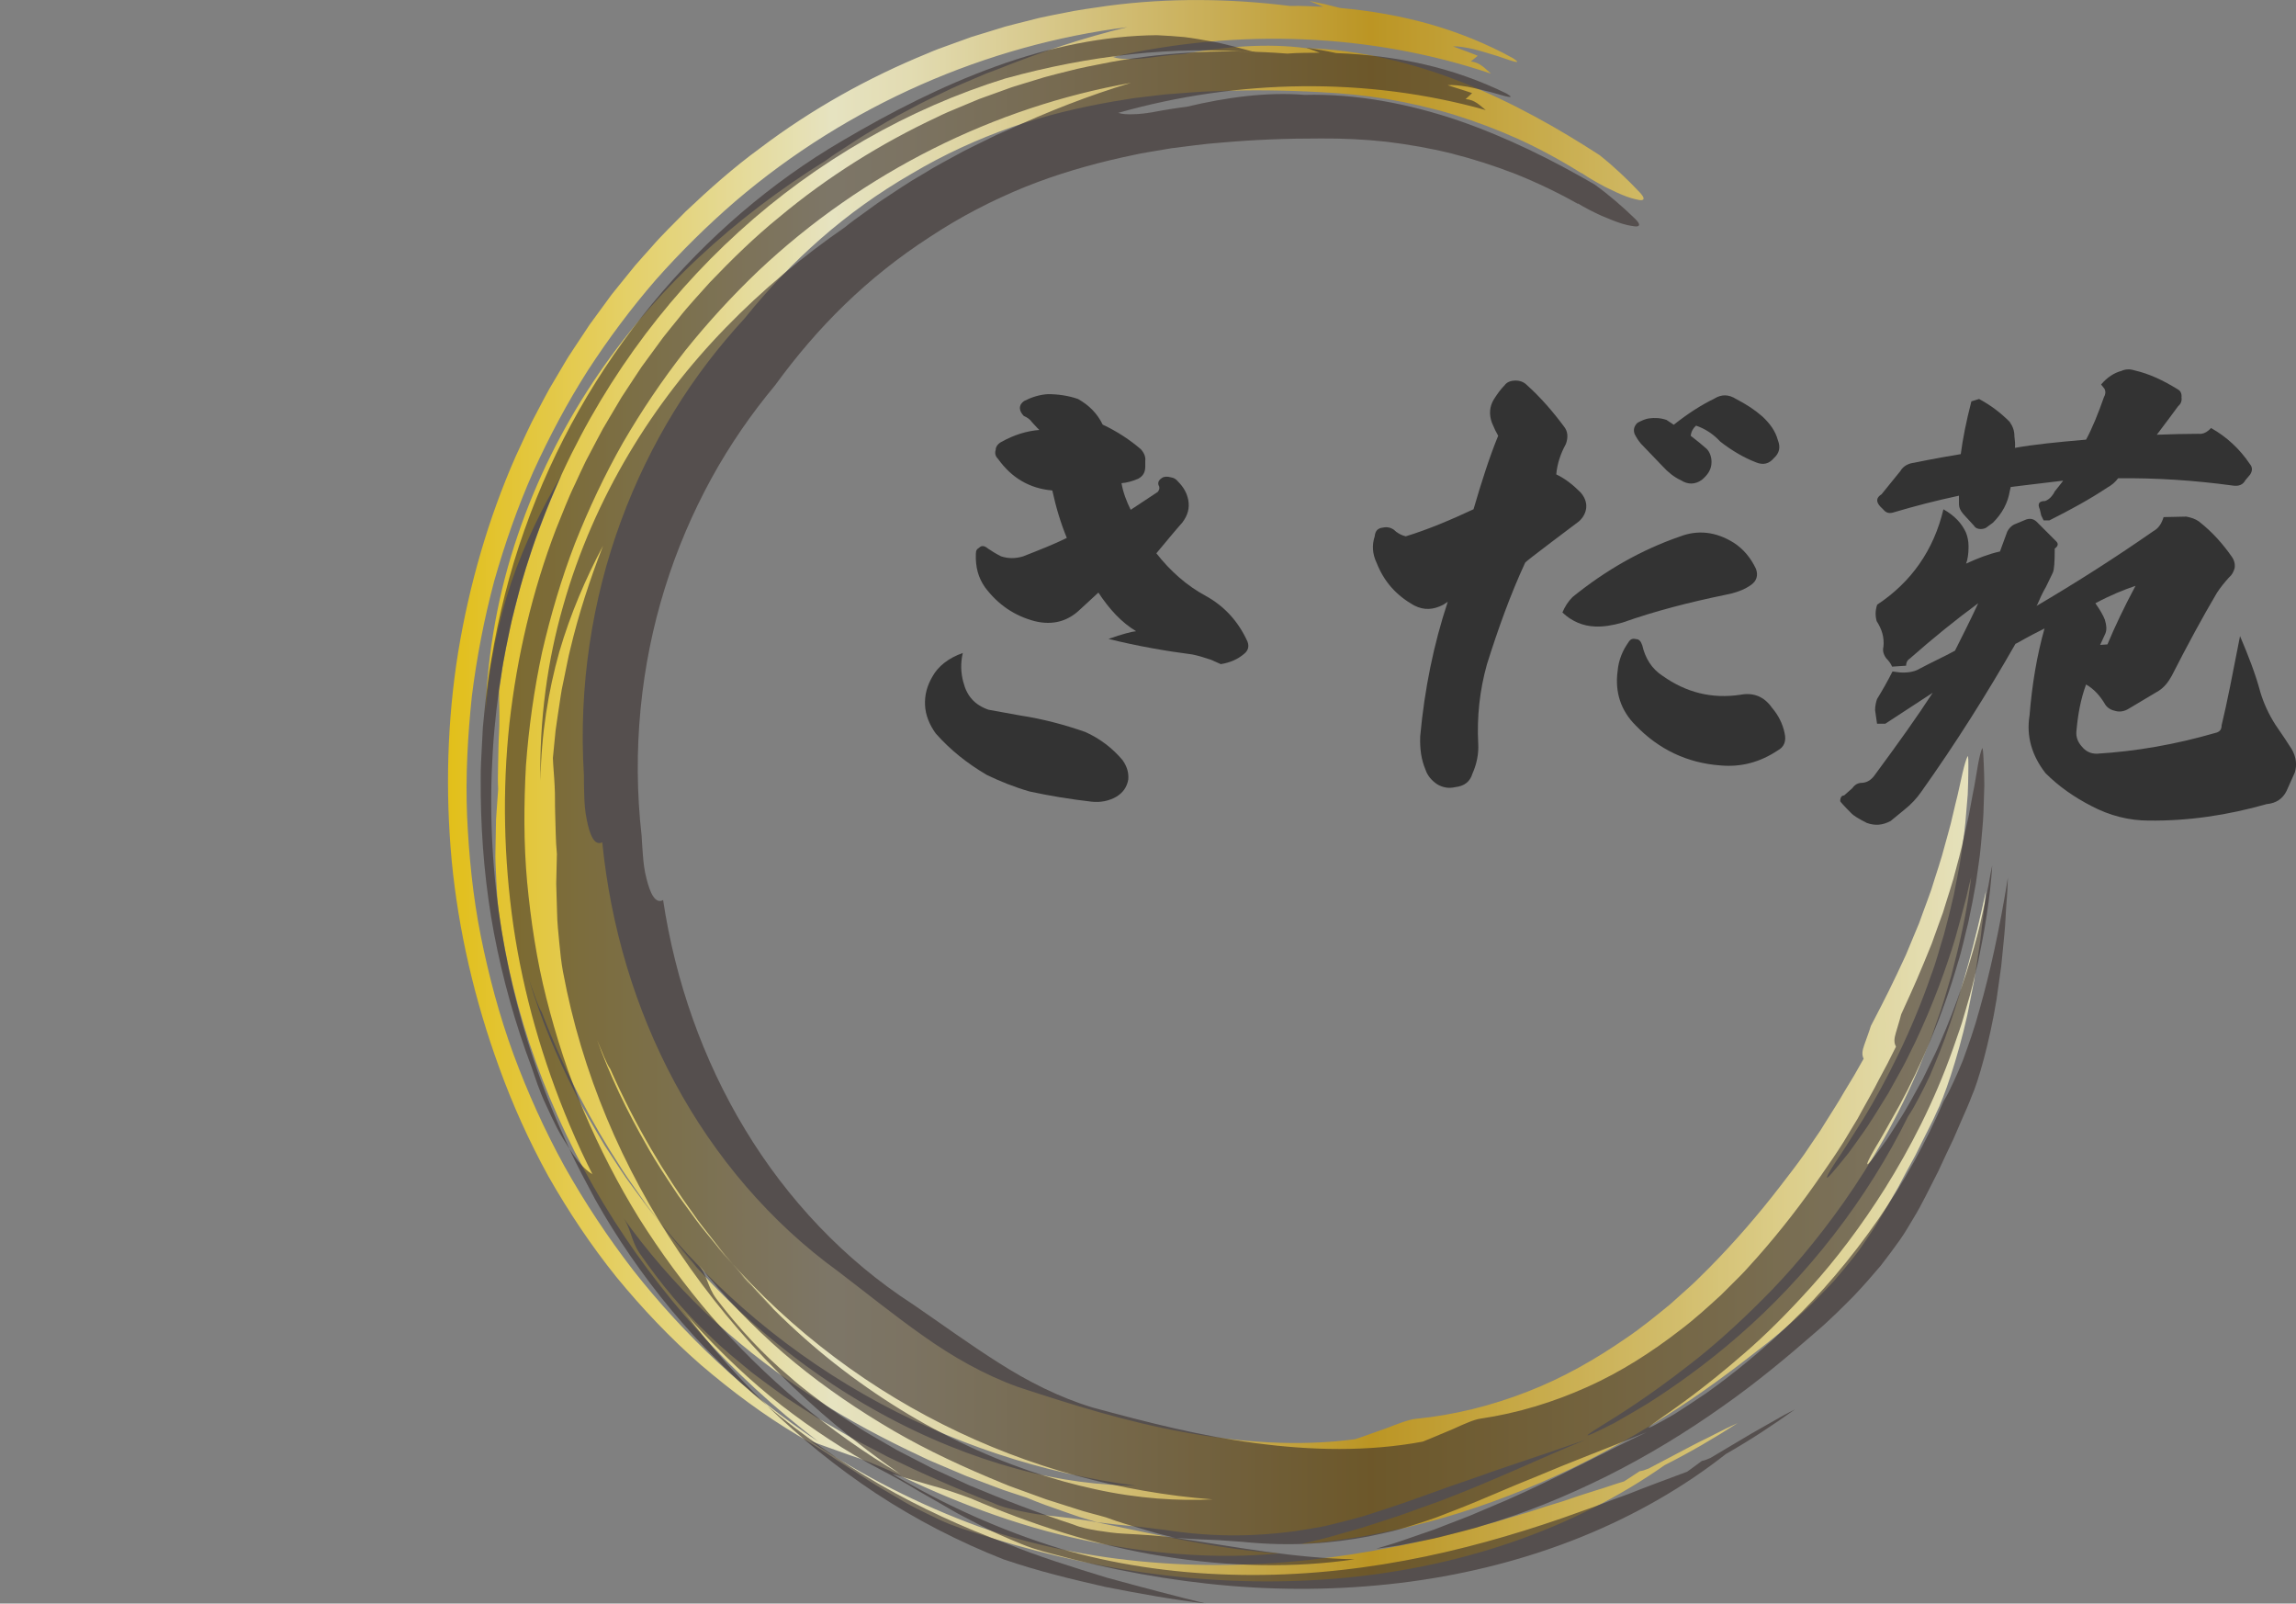
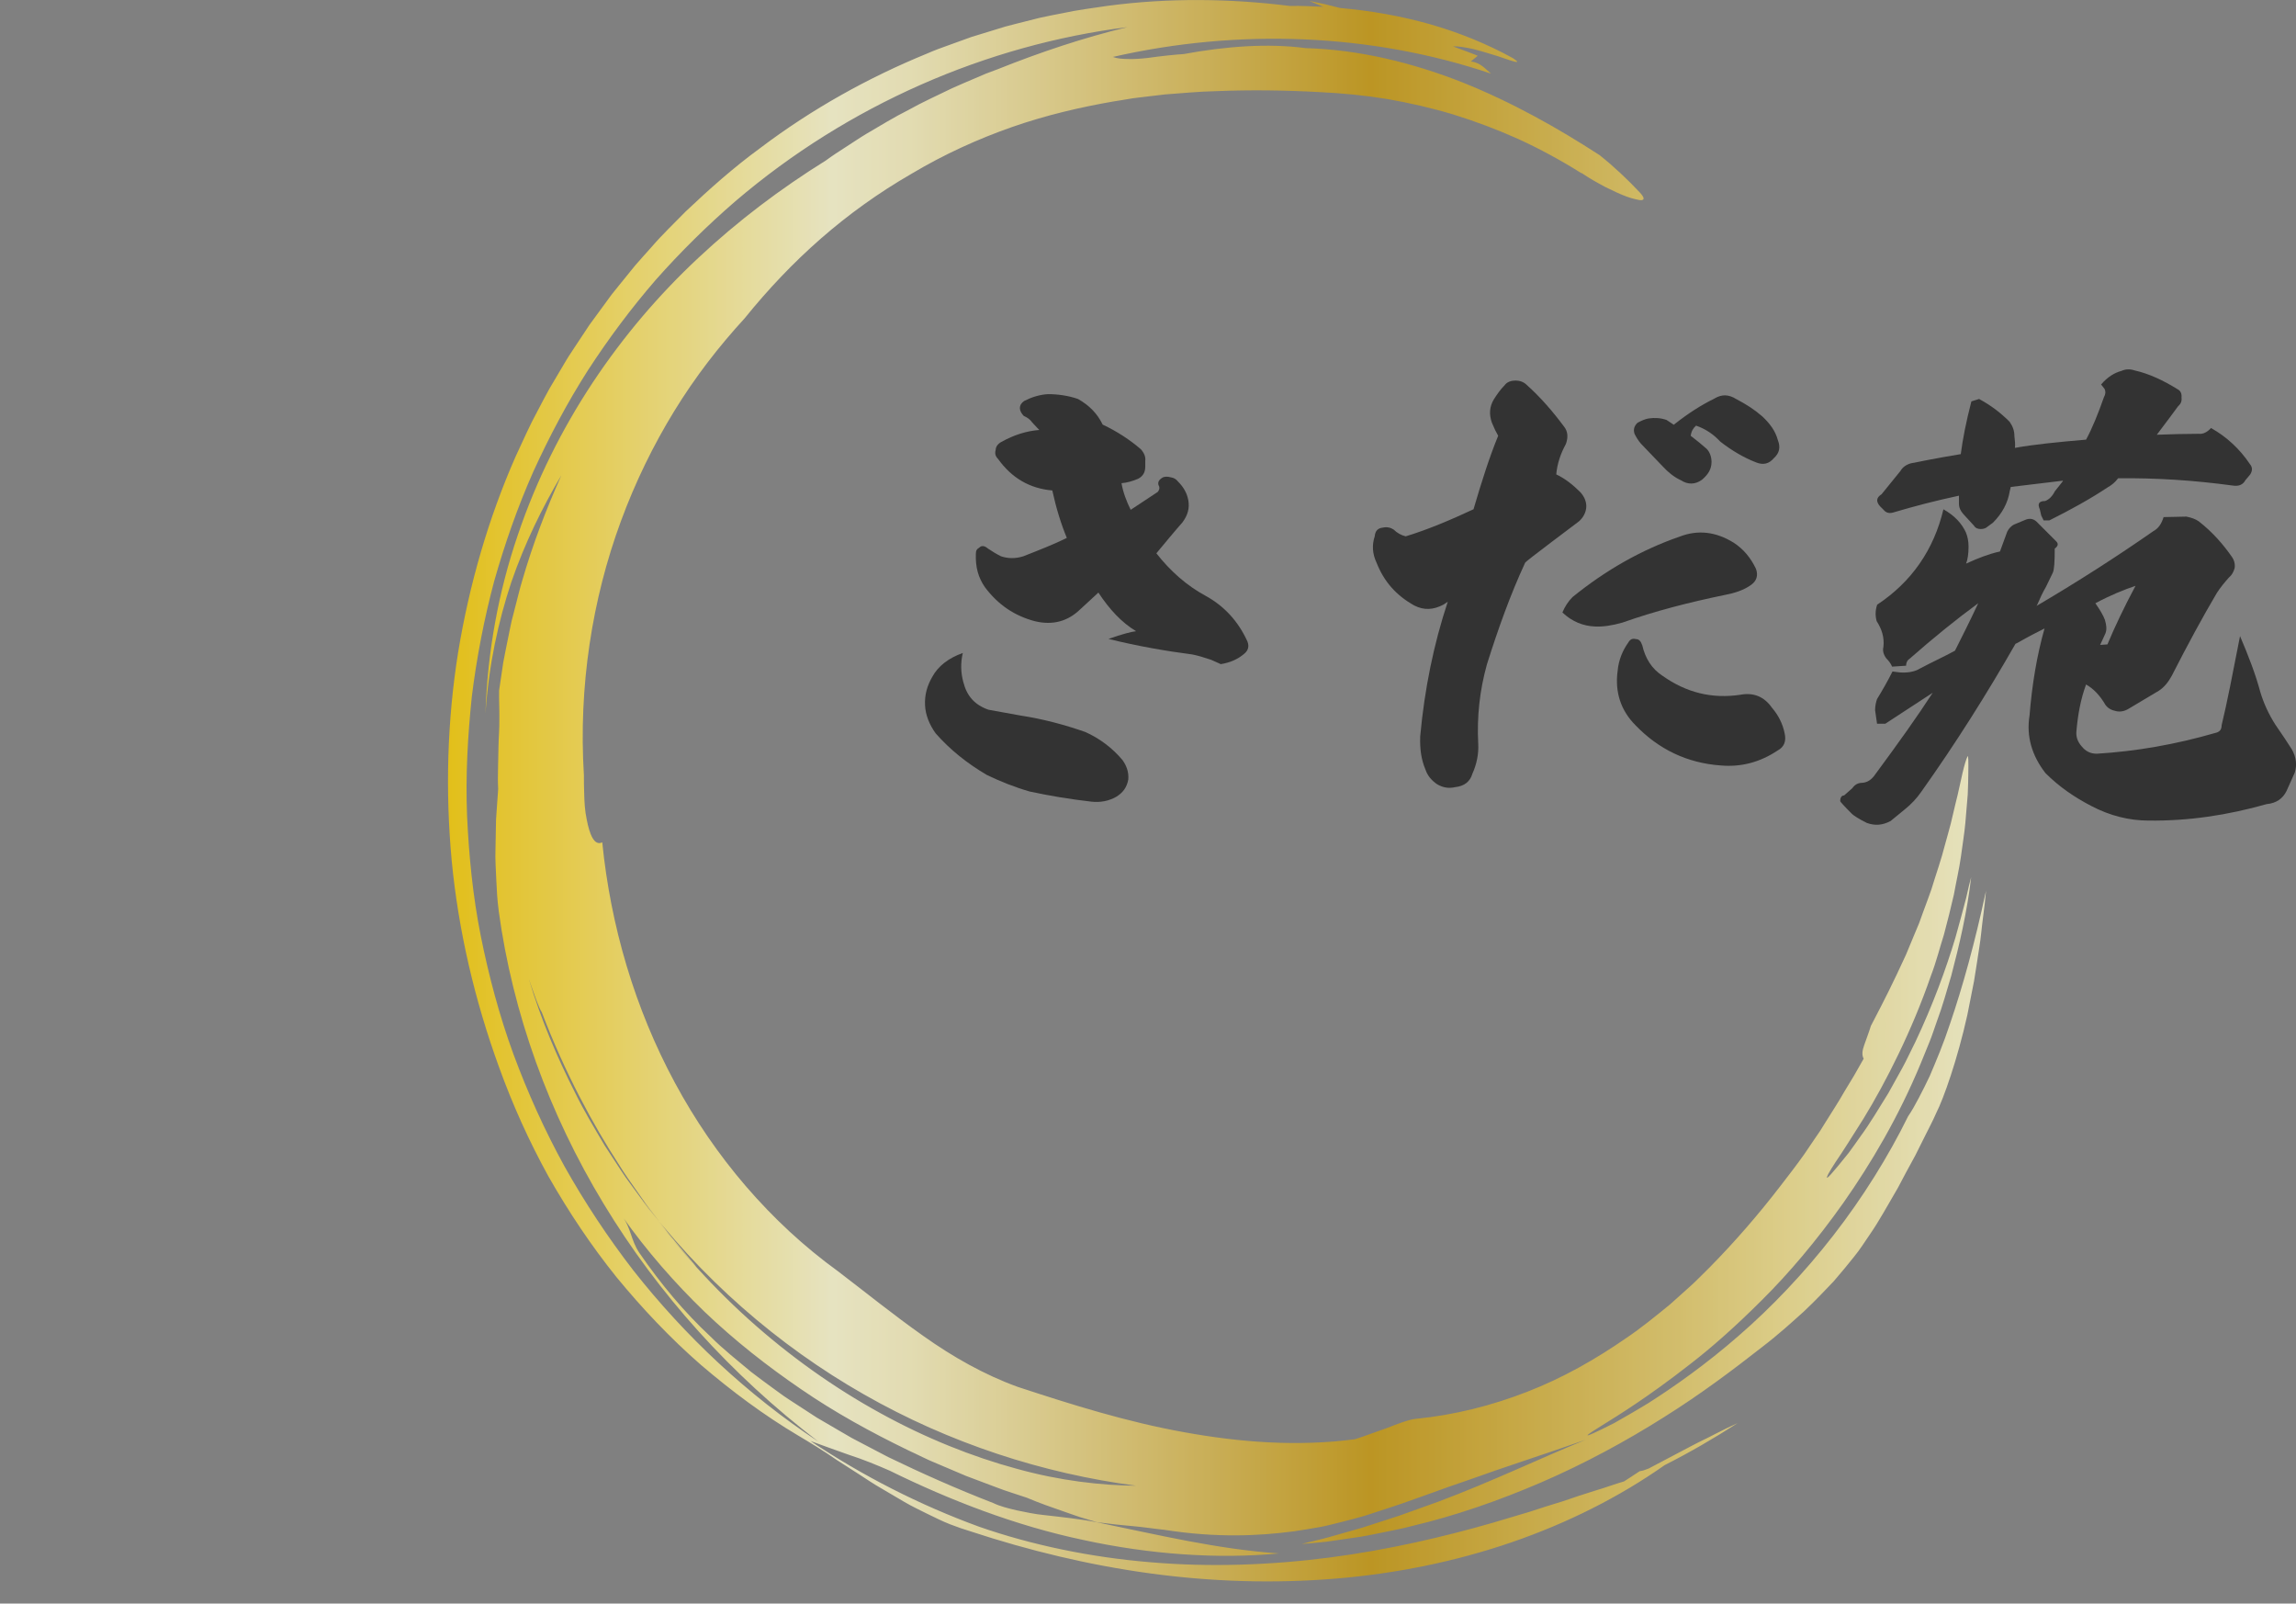
<svg xmlns="http://www.w3.org/2000/svg" id="_レイヤー_1" data-name="レイヤー 1" width="365.53" height="255.22" viewBox="0 0 365.53 255.22">
  <rect x="0" y="0" width="365.53" height="255.22" fill="#808080" stroke="none" />
  <defs>
    <style>
      .cls-1 {
        fill: #333;
      }

      .cls-2 {
        fill: #3a302e;
      }

      .cls-3 {
        fill: url(#_ゴールド);
      }

      .cls-4 {
        opacity: .9;
      }

      .cls-5 {
        opacity: .84;
      }

      .cls-6 {
        opacity: .8;
      }
    </style>
    <linearGradient id="_ゴールド" data-name="ゴールド" x1="71.27" y1="125.84" x2="316.16" y2="125.84" gradientUnits="userSpaceOnUse">
      <stop offset="0" stop-color="#face00" />
      <stop offset=".25" stop-color="#fffbd0" />
      <stop offset=".3" stop-color="#faf2be" />
      <stop offset=".38" stop-color="#eedc91" />
      <stop offset=".5" stop-color="#dab84a" />
      <stop offset=".6" stop-color="#ca9a0c" />
      <stop offset=".8" stop-color="#e6cc67" />
      <stop offset=".87" stop-color="#f2e08b" />
      <stop offset="1" stop-color="#fffbd0" />
    </linearGradient>
  </defs>
  <g class="cls-6">
    <path class="cls-3" d="m251.77,27.57c-3.29-2.07-6.64-3.88-10.04-5.44-3.41-1.53-6.86-2.82-10.33-3.9-3.49-1.05-7.01-1.85-10.55-2.47-3.55-.58-7.14-.93-10.75-1.1-5.61-.31-11.09-.37-16.51-.15-2.72.05-5.41.33-8.12.52l-4.05.48c-1.36.14-2.69.43-4.05.62-5.4.93-10.82,2.2-16.23,4.08-5.39,1.89-10.78,4.32-16.03,7.45-10.52,6.07-19.08,13.75-26.56,23-4.07,4.43-7.89,9.35-11.21,14.77-3.32,5.41-6.2,11.29-8.49,17.52-4.59,12.44-6.76,26.38-5.89,40.41,0,.76,0,1.88.05,3.13.03,1.25.12,2.62.38,3.84.46,2.46,1.21,4.37,2.49,3.73,1.34,13.34,5.19,26.44,11.55,38.24,6.34,11.79,15.22,22.24,25.98,30.03,4.42,3.37,8.84,6.95,13.55,10.27,4.68,3.33,9.75,6.21,15.07,8.13,8.72,2.87,17.4,5.58,26.41,7.2,8.97,1.64,18.23,2.33,27.28,1.13,1.23-.38,3.15-1.11,5-1.75,1.84-.72,3.61-1.39,4.66-1.49,6.19-.61,12.18-2.13,17.8-4.33,5.63-2.18,10.85-5.16,15.69-8.51,2.44-1.64,4.71-3.51,6.97-5.35l3.25-2.91c1.08-.96,2.07-2.03,3.11-3.03,4.05-4.11,7.79-8.44,11.26-12.95,1.37-1.77,2.65-3.43,3.82-5.09.57-.84,1.13-1.67,1.68-2.48.28-.41.56-.81.83-1.21l.77-1.24c1.02-1.65,2.09-3.25,3.06-4.97.51-.84,1.03-1.69,1.55-2.56.5-.88,1.01-1.78,1.53-2.69-.33-.62-.21-1.34.1-2.2.29-.86.7-1.88,1.05-3.02.72-1.41,2.33-4.4,4.15-8.25.45-.97.93-1.99,1.42-3.04.45-1.07.91-2.19,1.38-3.32.24-.57.48-1.14.72-1.72.21-.59.43-1.18.64-1.77.43-1.19.9-2.38,1.31-3.59.74-2.43,1.6-4.83,2.18-7.15.31-1.16.65-2.28.92-3.36.26-1.09.5-2.12.73-3.09.51-1.94.82-3.65,1.14-4.96.31-1.32.59-2.25.81-2.66.11-.21.14.77.11,2.64-.02.93-.02,2.09-.09,3.43-.11,1.34-.24,2.86-.38,4.54-.15,1.67-.46,3.47-.71,5.4-.27,1.92-.74,3.92-1.12,6.02-.48,2.07-1,4.22-1.59,6.39-.68,2.14-1.23,4.36-2.06,6.5-2.98,8.66-7.15,16.9-10.73,22.74-1.83,2.89-3.33,5.3-4.43,6.89-1.06,1.62-1.57,2.55-1.34,2.53.21-.11.83-.81,1.77-1.95.46-.57,1.01-1.26,1.64-2.02.59-.79,1.22-1.7,1.91-2.67,1.42-1.92,2.83-4.3,4.39-6.81.72-1.29,1.46-2.62,2.21-3.98.75-1.36,1.39-2.8,2.11-4.21,2.72-5.72,4.93-11.74,6.38-16.62.69-2.45,1.26-4.59,1.69-6.24.37-1.67.66-2.85.81-3.36-.65,5.55-1.87,10.77-3.18,15.73-.73,2.45-1.4,4.88-2.26,7.17-.42,1.15-.77,2.32-1.23,3.42-.45,1.11-.9,2.21-1.34,3.29-3.59,8.66-7.95,15.98-12.31,22.2-4.39,6.2-8.8,11.35-12.99,15.51-4.18,4.18-8.01,7.56-11.43,10.2-6.81,5.32-11.57,8.23-14.09,9.79-2.53,1.56-2.82,1.88-1.37,1.23.72-.32,1.88-.88,3.39-1.65,1.47-.84,3.31-1.88,5.39-3.15,4.12-2.62,9.21-6.2,14.4-10.73,5.21-4.51,10.45-10.01,15.11-16.02,4.67-6.01,8.73-12.54,11.86-18.9.63-.91,1.18-1.93,1.75-3.01.56-1.08,1.15-2.22,1.71-3.43,1.05-2.47,2.19-5.16,3.18-8.18,2.06-6,4.01-13.07,5.77-21.28-.06.63-.13,1.29-.2,2-.07.7-.19,1.43-.27,2.2-.21,1.52-.33,3.2-.61,4.9-.28,1.7-.52,3.5-.83,5.29-.35,1.79-.71,3.6-1.06,5.36-1.56,7.04-3.79,13.35-4.94,15.58-.58,1.34-1.22,2.52-1.78,3.65-.57,1.13-1.09,2.18-1.58,3.16-1.06,1.92-1.95,3.59-2.74,5.1-1.72,2.92-2.96,5.26-4.51,7.49-.77,1.12-1.51,2.31-2.47,3.49-.95,1.19-2.01,2.49-3.27,3.94-1.33,1.39-2.82,2.98-4.67,4.73-1.89,1.7-4.04,3.68-6.74,5.74-4.38,3.43-9.63,7.41-15.61,11.15-5.96,3.77-12.61,7.38-19.48,10.35-6.87,2.97-13.94,5.39-20.56,6.95-1.64.46-3.28.72-4.85,1.07-1.58.33-3.11.64-4.6.83-1.49.21-2.92.42-4.28.62-1.37.16-2.67.25-3.9.35,1.27-.33,2.74-.63,4.37-1.09,1.61-.46,3.38-.96,5.28-1.5,1.86-.6,3.83-1.24,5.89-1.91,2.01-.72,4.09-1.47,6.21-2.23,8.41-3.14,16.79-7.16,23.43-9.84-7.38,2.59-13.15,4.41-18.13,6.22-5.01,1.68-9.25,3.36-13.67,4.78-1.11.36-2.22.72-3.35,1.09-1.14.34-2.3.63-3.5.94-1.2.29-2.43.64-3.72.87-1.29.23-2.63.45-4.03.66-5.6.73-12.28,1.07-20.65-.24-1.57-.16-3.24-.43-5.05-.59-.9-.1-1.83-.15-2.77-.27-.95-.11-1.92-.23-2.9-.35-.91-.27-1.8-.54-2.7-.81-.89-.29-1.78-.62-2.69-.93-1.82-.64-3.72-1.28-5.78-2.16-1.64-.57-3.31-1.04-4.9-1.67-1.6-.6-3.2-1.2-4.78-1.8-1.56-.66-3.1-1.32-4.64-1.97-1.56-.62-3.03-1.41-4.53-2.09-5.96-2.89-11.71-6.04-17.09-9.74-5.39-3.68-10.54-7.72-15.33-12.29-4.76-4.59-9.2-9.66-13.18-15.28,1.45,1.86,1.39,3.83,2.76,5.86,3.41,4.96,7.16,9.45,11.35,13.35,2.03,2.03,4.27,3.78,6.44,5.6,1.12.87,2.27,1.7,3.41,2.54l1.72,1.25c.58.41,1.18.78,1.77,1.17,1.19.77,2.38,1.54,3.57,2.32,1.23.72,2.46,1.44,3.7,2.16l1.86,1.08c.64.33,1.28.67,1.92,1.01,1.28.67,2.57,1.35,3.88,2.03,5.29,2.56,10.8,5.02,16.73,7.32,1.1.53,2.41.85,3.78,1.17,1.38.28,2.82.6,4.3.74,2.96.34,5.92.65,8.42,1.15,10.11,2.08,19.15,4.27,28.98,4.96-9.73.92-20.53.17-31.22-2.16-10.72-2.26-21.2-6.32-30.74-11.01-2.03-.89-4.3-1.82-6.57-2.55-2.24-.78-4.37-1.57-6.06-2.18,8.32,5.56,17.34,10.17,26.84,13.64,8.34,2.91,17.71,4.87,27.28,5.66,9.58.82,19.33.45,28.61-.76,9.28-1.21,18.06-3.27,25.93-5.53,1.96-.59,3.88-1.16,5.74-1.71,1.85-.61,3.65-1.18,5.4-1.71,1.73-.59,3.41-1.16,5.04-1.66,1.64-.47,3.17-1.06,4.68-1.49.63-.41,1.25-.79,2.5-1.63.39-.04.88-.2,1.42-.42,2.14-1.12,4.48-2.36,6.87-3.62,1.19-.64,2.45-1.2,3.65-1.84,1.21-.63,2.43-1.22,3.65-1.77-3.76,2.42-7.63,4.67-11.62,6.69-7.19,5.06-15.46,9.22-24.37,12.28-8.91,3.06-18.44,5-28.16,5.79-9.72.79-19.59.49-29.34-.84-9.75-1.32-19.35-3.64-28.61-6.69-1.04-.31-2.14-.69-3.3-1.14-1.15-.45-2.32-1.03-3.53-1.62-1.2-.61-2.47-1.19-3.69-1.91-1.22-.71-2.46-1.44-3.69-2.17-1.25-.71-2.43-1.52-3.61-2.28-1.18-.76-2.35-1.51-3.47-2.23-2.2-1.53-4.33-2.81-6.18-3.91-5.43-3.22-10.58-7.06-15.47-11.24-4.85-4.23-9.32-8.95-13.43-13.95-4.06-5.05-7.66-10.45-10.84-16.04-3.11-5.63-5.73-11.47-7.87-17.39-3.89-10.68-6.47-21.75-7.54-32.88-1.03-11.14-.71-22.28,1.02-33.11,1.78-10.83,4.82-21.37,9.17-31.23,1.15-2.44,2.21-4.91,3.5-7.26.63-1.18,1.23-2.38,1.89-3.54l2.04-3.45c.34-.57.67-1.15,1.03-1.71l1.1-1.67,2.2-3.32,2.35-3.21,1.17-1.6,1.24-1.54,2.49-3.07c.86-1,1.75-1.97,2.62-2.95,1.71-1.99,3.62-3.79,5.44-5.66,3.79-3.59,7.68-7.04,11.86-10.09,8.24-6.23,17.24-11.23,26.57-15.04,1.15-.51,2.33-.94,3.52-1.36l3.54-1.28,3.59-1.1,1.79-.55c.6-.17,1.21-.31,1.81-.47l3.61-.91c1.21-.28,2.43-.5,3.64-.74,2.41-.53,4.87-.83,7.29-1.19,9.74-1.29,19.51-1.16,28.98.03,1.77-.06,3.55.07,5.3.13-.76-.32-1.5-.63-2.23-.94l2.48.52c.82.19,1.63.41,2.44.61,4.87.43,9.66,1.27,14.29,2.58,4.62,1.32,9.07,3.12,13.22,5.41,1.64,1.09.04.53-2.35-.3-1.21-.37-2.62-.81-3.92-1.14-1.31-.29-2.51-.49-3.28-.44.99.37,1.98.74,2.72,1.01.37.13.68.26.89.35.21.09.33.14.33.14,0,0-.55.44-1.09.89,1.6.23,2.28,1.2,3.21,1.95-19.17-6.46-40.32-7.2-60.21-2.66.66.26,1.51.32,2.47.33.96.03,2.02-.05,3.09-.17,2.12-.3,4.31-.53,5.73-.62,6.57-1.21,13.33-1.75,19.42-.94,8.52.23,17.05,2.34,24.94,5.45,7.9,3.16,15.18,7.26,21.84,11.58,2.32,1.85,4.47,3.88,6.42,5.96.71.77.73,1.14.29,1.2-.22.03-.55-.02-.98-.14-.39-.08-.83-.21-1.34-.39-1.01-.36-2.21-.93-3.49-1.56-1.25-.67-2.57-1.4-3.74-2.21Zm-172.38,117.32c-.22-1.62-.31-3.24-.38-4.85-.06-1.62-.19-3.21-.13-4.82.03-1.6.06-3.2.09-4.81.11-1.6.23-3.21.34-4.84-.06-1.13-.05-2.26-.02-3.39.02-1.13.05-2.25.07-3.39.02-1.4.16-2.84.14-4.33.02-1.48-.07-3.01-.04-4.57l.66-4.47c.27-1.48.59-2.95.88-4.42.15-.73.29-1.47.46-2.2l.56-2.18c.39-1.45.71-2.9,1.15-4.32,1.66-5.73,3.79-11.27,6.19-16.64-3.04,5.15-5.79,10.72-7.95,16.97-2.08,6.26-3.6,13.19-4.12,20.9.32-9.96,2.12-19.5,5.13-28.33,2.98-8.83,7.08-16.97,11.96-24.34,4.89-7.37,10.55-13.99,16.82-19.84,6.26-5.86,13.06-10.99,20.28-15.48,1.03-.76,2.11-1.46,3.19-2.15,1.08-.69,2.14-1.42,3.24-2.08,2.22-1.3,4.41-2.65,6.72-3.81,2.25-1.26,4.62-2.32,6.95-3.46,1.18-.55,2.39-1.03,3.58-1.55l1.8-.77,1.84-.69c6.85-2.74,13.71-5.03,20.67-6.71-22.4,2.83-44.41,12.35-62.4,27.71-4.47,3.86-8.71,8.04-12.68,12.52-3.91,4.52-7.52,9.35-10.82,14.43-3.26,5.11-6.12,10.5-8.67,16.09-2.49,5.61-4.53,11.45-6.23,17.44-1.6,6-2.79,12.16-3.56,18.4-.65,6.25-1.01,12.59-.75,18.96.29,6.36.92,12.77,2.18,19.1,1.27,6.32,2.94,12.62,5.18,18.75,2.26,6.12,4.96,12.12,8.14,17.9,3.23,5.75,6.89,11.29,10.96,16.56,8.23,10.46,18.15,19.78,29.46,27.26-13.96-10.67-25.5-23.51-34.18-37.85-8.68-14.33-14.48-30.22-16.72-46.69Zm4.84,11.04c1.87,6.24,4.41,12.24,7.33,17.99,1.42,2.9,3.09,5.65,4.72,8.41.88,1.34,1.76,2.68,2.63,4.02.87,1.34,1.86,2.59,2.79,3.89,5.01,7.07,10.9,13.79,17.44,19.69,6.54,5.89,13.7,10.97,21,14.97,7.29,4.02,14.71,6.96,21.68,8.85,6.96,1.94,13.52,2.66,19.06,2.71-14.81-1.94-29.7-6.74-43.35-14.54-13.65-7.78-26.06-18.54-35.83-31.68,1.09,1.62,2.17,2.97,3.12,4.19.95,1.21,1.74,2.29,2.51,3.14,1.5,1.73,2.49,2.87,3.02,3.49,1.1,1.19.29.3-1.94-2.38-.56-.67-1.23-1.43-1.94-2.32-.7-.91-1.48-1.92-2.34-3.03-.88-1.09-1.76-2.35-2.7-3.7-.95-1.35-1.98-2.78-2.96-4.38-4.07-6.28-8.5-14.42-12.22-24.15-.53-.82-1.17-2.78-2.01-5.16Z" />
  </g>
  <g class="cls-5">
    <g class="cls-4">
      <g class="cls-6">
        <g>
-           <path class="cls-2" d="m251.22,32.45c-3.28-1.84-6.61-3.43-9.97-4.77-3.37-1.31-6.77-2.39-10.19-3.26-3.42-.84-6.87-1.44-10.33-1.86-3.47-.38-6.95-.54-10.45-.52-5.44-.01-10.74.2-15.98.67-2.63.18-5.22.58-7.84.89l-3.9.66c-1.31.2-2.58.54-3.89.79-5.18,1.16-10.37,2.65-15.52,4.72-5.13,2.09-10.23,4.7-15.17,7.98-9.89,6.39-17.8,14.25-24.59,23.58-3.73,4.48-7.19,9.44-10.15,14.85-2.96,5.41-5.47,11.24-7.38,17.39-3.84,12.28-5.26,25.91-3.71,39.46.04.73.1,1.82.2,3.03.09,1.21.24,2.53.56,3.71.57,2.36,1.41,4.17,2.66,3.48,1.94,12.87,6.31,25.38,13.05,36.51,6.72,11.12,15.86,20.82,26.69,27.81,4.46,3.05,8.92,6.31,13.64,9.3,4.7,3.01,9.76,5.56,15.02,7.15,8.61,2.33,17.16,4.54,25.97,5.67,8.78,1.16,17.8,1.38,26.53-.24,1.18-.44,3-1.25,4.76-1.97,1.75-.8,3.43-1.55,4.44-1.69,5.98-.88,11.71-2.65,17.06-5.06,5.36-2.4,10.26-5.56,14.78-9.06,2.28-1.72,4.39-3.65,6.47-5.55l3-2.99c1-.99,1.9-2.08,2.85-3.1,3.71-4.2,7.1-8.59,10.23-13.15,1.24-1.78,2.39-3.46,3.44-5.13.51-.84,1.01-1.67,1.5-2.49.25-.41.5-.81.74-1.22l.68-1.25c.9-1.66,1.86-3.26,2.71-4.97.45-.84.91-1.69,1.37-2.56.44-.88.89-1.77,1.35-2.69-.36-.59-.29-1.3-.04-2.14.23-.85.58-1.86.86-2.99.63-1.4,2.04-4.37,3.62-8.2.39-.96.81-1.97,1.23-3.01.38-1.06.78-2.16,1.18-3.28.2-.56.41-1.13.62-1.7.18-.58.36-1.16.54-1.75.36-1.17.76-2.35,1.1-3.54.61-2.39,1.33-4.76,1.77-7.04.24-1.14.53-2.24.74-3.3.2-1.07.38-2.08.56-3.04.41-1.91.63-3.58.87-4.87.24-1.29.47-2.21.67-2.62.1-.2.18.74.25,2.55.03.91.09,2.03.09,3.34-.04,1.3-.09,2.79-.14,4.42-.06,1.63-.27,3.39-.42,5.27-.16,1.88-.51,3.84-.78,5.9-.36,2.03-.76,4.14-1.22,6.27-.55,2.11-.97,4.29-1.66,6.41-2.45,8.55-6.08,16.76-9.25,22.6-1.63,2.9-2.95,5.31-3.94,6.92-.95,1.63-1.39,2.56-1.16,2.53.2-.12.77-.82,1.62-1.97.42-.58.92-1.27,1.49-2.05.53-.8,1.1-1.71,1.72-2.69,1.29-1.94,2.53-4.31,3.92-6.82.63-1.29,1.28-2.62,1.94-3.97.66-1.36,1.21-2.79,1.83-4.2,2.35-5.68,4.19-11.64,5.36-16.45.54-2.41.99-4.52,1.33-6.14.28-1.64.49-2.8.62-3.3-.34,5.42-1.25,10.55-2.26,15.43-.58,2.42-1.11,4.81-1.82,7.08-.35,1.14-.63,2.29-1.02,3.39-.38,1.1-.76,2.19-1.13,3.26-3.03,8.59-6.89,15.93-10.8,22.2-3.94,6.26-7.96,11.48-11.81,15.75-3.85,4.28-7.39,7.77-10.57,10.51-6.34,5.53-10.82,8.61-13.18,10.26-2.38,1.65-2.64,1.98-1.26,1.28.69-.35,1.78-.96,3.21-1.78,1.39-.9,3.12-2,5.08-3.34,3.87-2.76,8.64-6.51,13.45-11.18,4.83-4.65,9.64-10.28,13.86-16.36,4.23-6.08,7.83-12.64,10.53-18.99.57-.91,1.05-1.93,1.55-3.01.49-1.08,1.01-2.21,1.49-3.43.89-2.46,1.86-5.13,2.66-8.12,1.69-5.94,3.21-12.9,4.51-20.97-.03.61-.05,1.26-.08,1.95-.03.69-.1,1.4-.15,2.15-.12,1.49-.15,3.13-.32,4.8-.18,1.67-.31,3.43-.51,5.19-.25,1.76-.49,3.54-.74,5.27-1.13,6.93-2.95,13.19-3.96,15.42-.49,1.33-1.05,2.52-1.54,3.65-.49,1.13-.95,2.18-1.37,3.16-.93,1.92-1.7,3.6-2.4,5.11-1.52,2.93-2.59,5.27-3.98,7.53-.69,1.13-1.35,2.33-2.22,3.53-.86,1.21-1.83,2.52-2.98,4-1.22,1.42-2.59,3.04-4.31,4.84-1.75,1.75-3.74,3.79-6.27,5.93-4.09,3.56-8.99,7.7-14.63,11.65-5.61,3.98-11.89,7.83-18.43,11.09-6.53,3.25-13.29,5.98-19.65,7.83-1.57.54-3.16.87-4.67,1.29-1.52.4-3,.78-4.44,1.05-1.44.29-2.82.56-4.14.82-1.32.22-2.59.38-3.78.54,1.22-.39,2.64-.76,4.19-1.31,1.54-.53,3.24-1.12,5.06-1.75,1.78-.69,3.67-1.42,5.63-2.18,1.92-.81,3.9-1.66,5.92-2.51,8.01-3.51,15.96-7.87,22.28-10.8-7.06,2.87-12.57,4.93-17.32,6.96-4.79,1.9-8.82,3.76-13.04,5.39-1.06.41-2.12.82-3.2,1.24-1.09.4-2.2.74-3.35,1.11-1.15.35-2.33.75-3.57,1.05-1.24.3-2.53.58-3.89.86-5.41,1.01-11.9,1.68-20.12.83-1.53-.08-3.18-.25-4.94-.31-.88-.05-1.79-.05-2.72-.12-.93-.06-1.88-.12-2.85-.18-.9-.22-1.78-.44-2.67-.65-.88-.24-1.76-.52-2.66-.78-1.8-.54-3.69-1.06-5.73-1.83-1.63-.48-3.27-.84-4.85-1.38-1.59-.51-3.17-1.01-4.74-1.51-1.55-.56-3.09-1.12-4.62-1.68-1.55-.52-3.02-1.21-4.52-1.81-5.95-2.51-11.71-5.29-17.14-8.62-5.44-3.3-10.66-6.98-15.55-11.19-4.87-4.23-9.44-8.94-13.6-14.21,1.51,1.74,1.52,3.68,2.95,5.59,3.56,4.67,7.44,8.86,11.72,12.45,2.08,1.87,4.35,3.47,6.55,5.13,1.13.79,2.29,1.54,3.45,2.3l1.74,1.13c.59.37,1.19.7,1.79,1.05,1.2.69,2.4,1.38,3.6,2.08,1.23.64,2.47,1.28,3.72,1.92l1.87.96c.64.29,1.28.59,1.92.88,1.28.59,2.58,1.18,3.88,1.78,5.28,2.22,10.77,4.34,16.67,6.28,1.1.47,2.39.7,3.75.94,1.36.2,2.78.43,4.23.49,2.9.17,5.8.31,8.26.67,9.95,1.51,18.86,3.22,28.47,3.41-9.43,1.4-20,1.23-30.53-.49-10.56-1.66-20.97-5.08-30.52-9.18-2.02-.76-4.29-1.54-6.55-2.14-2.23-.64-4.35-1.29-6.03-1.8,8.38,5,17.41,9.05,26.85,11.94,8.28,2.42,17.51,3.84,26.89,4.11,9.38.3,18.86-.56,27.84-2.23,8.98-1.66,17.43-4.12,24.98-6.72,1.88-.67,3.72-1.32,5.51-1.96,1.77-.69,3.5-1.33,5.18-1.93,3.31-1.33,6.46-2.46,9.32-3.54.59-.43,1.18-.84,2.35-1.72.38-.06.85-.24,1.36-.47,2.02-1.2,4.25-2.52,6.51-3.87,1.15-.65,2.31-1.31,3.47-1.97,1.15-.67,2.31-1.31,3.47-1.89-3.55,2.55-7.2,4.94-10.99,7.1-6.74,5.31-14.59,9.81-23.11,13.24-8.52,3.44-17.72,5.81-27.15,7.08-9.44,1.26-19.07,1.47-28.65.67-9.57-.8-19.05-2.56-28.24-5.07-1.03-.25-2.12-.57-3.27-.94-1.15-.38-2.31-.89-3.53-1.4-1.2-.53-2.46-1.04-3.69-1.68-1.22-.64-2.47-1.29-3.71-1.93-1.25-.63-2.44-1.36-3.64-2.05-1.19-.68-2.36-1.35-3.5-2-2.22-1.38-4.36-2.53-6.22-3.5-5.46-2.86-10.68-6.34-15.66-10.17-4.95-3.88-9.54-8.25-13.8-12.92-4.21-4.72-7.99-9.81-11.37-15.1-3.31-5.34-6.15-10.91-8.53-16.57-4.31-10.22-7.37-20.88-8.96-31.68-1.55-10.8-1.78-21.68-.63-32.31,1.2-10.63,3.65-21.05,7.41-30.87,1-2.44,1.91-4.89,3.06-7.24.56-1.18,1.08-2.38,1.66-3.54l1.82-3.46c.31-.57.6-1.15.92-1.72l.99-1.68,1.98-3.34,2.13-3.24,1.07-1.61,1.14-1.56,2.28-3.11c.79-1.01,1.61-2,2.41-2.99,1.57-2.02,3.34-3.87,5.02-5.77,3.52-3.68,7.14-7.22,11.05-10.39,7.72-6.45,16.23-11.75,25.12-15.91,1.1-.55,2.22-1.03,3.36-1.49l3.38-1.41,3.44-1.24,1.71-.62c.57-.19,1.16-.36,1.74-.54l3.47-1.06c1.16-.33,2.34-.6,3.5-.9,2.32-.63,4.69-1.04,7.03-1.51,9.4-1.72,18.91-2.06,28.16-1.35,1.72-.15,3.45-.11,5.15-.14-.75-.28-1.48-.55-2.21-.82,1.62.25,3.24.53,4.83.88,4.75.17,9.45.75,14,1.79,4.55,1.05,8.95,2.6,13.09,4.63,1.64.98.06.53-2.3-.16-1.19-.3-2.58-.65-3.86-.9-1.29-.21-2.46-.34-3.2-.25.98.31,1.95.62,2.69.85.37.11.67.22.88.29.21.08.33.12.33.12,0,0-.51.47-1.02.95,1.57.13,2.27,1.06,3.2,1.75-18.91-5.31-39.45-4.95-58.51.44.66.23,1.48.25,2.41.22.93-.02,1.96-.14,2.98-.31,2.04-.39,4.16-.72,5.52-.88,6.3-1.51,12.83-2.38,18.77-1.89,8.27-.21,16.64,1.43,24.43,4.07,7.8,2.69,15.05,6.32,21.71,10.18,2.33,1.69,4.5,3.56,6.49,5.5.72.72.76,1.09.33,1.17-.21.04-.54.01-.97-.08-.38-.06-.82-.15-1.32-.3-1-.29-2.19-.78-3.46-1.32-1.25-.58-2.55-1.22-3.73-1.95Zm-161.58,122.28c-.29-1.56-.45-3.14-.6-4.71-.14-1.57-.33-3.11-.35-4.69-.05-1.56-.09-3.12-.14-4.69.04-1.56.07-3.14.11-4.73-.11-1.1-.16-2.2-.19-3.3-.03-1.1-.06-2.19-.09-3.3-.05-1.36.01-2.77-.08-4.22-.06-1.44-.22-2.93-.28-4.44l.43-4.38c.19-1.45.43-2.9.64-4.35.11-.72.21-1.44.34-2.16l.44-2.14c.31-1.42.55-2.85.91-4.26,1.34-5.65,3.14-11.14,5.22-16.48-2.73,5.14-5.14,10.69-6.96,16.88-1.73,6.19-2.88,13.01-3,20.54-.18-9.71,1.1-19.08,3.6-27.81,2.47-8.74,6.07-16.85,10.47-24.25,4.4-7.4,9.6-14.1,15.42-20.08,5.81-5.99,12.18-11.29,18.98-15.99.96-.79,1.98-1.52,2.99-2.24,1.02-.72,2-1.48,3.05-2.17,2.1-1.37,4.15-2.79,6.34-4.03,2.12-1.34,4.37-2.48,6.58-3.7,1.12-.59,2.27-1.11,3.4-1.68l1.71-.84,1.75-.76c6.51-3,13.05-5.57,19.71-7.56-21.61,3.82-42.54,14.13-59.29,29.91-4.16,3.97-8.08,8.23-11.72,12.78-3.58,4.59-6.87,9.45-9.84,14.56-2.92,5.13-5.45,10.51-7.66,16.07-2.15,5.58-3.85,11.36-5.22,17.27-1.27,5.92-2.13,11.97-2.58,18.09-.33,6.11-.37,12.31.19,18.5.59,6.18,1.51,12.39,3.06,18.5,1.55,6.1,3.48,12.15,5.97,18.01,2.5,5.85,5.43,11.57,8.81,17.04,3.43,5.44,7.27,10.66,11.5,15.59,8.54,9.78,18.67,18.38,30.07,25.1-14.13-9.73-25.99-21.68-35.15-35.23-9.15-13.54-15.57-28.73-18.54-44.66Zm5.31,10.48c2.13,5.98,4.9,11.69,8.03,17.14,1.53,2.75,3.29,5.35,5.02,7.95.92,1.26,1.84,2.52,2.76,3.78.91,1.26,1.94,2.43,2.91,3.64,5.23,6.63,11.3,12.88,17.96,18.29,6.66,5.4,13.88,9.98,21.18,13.51,7.3,3.54,14.67,6.02,21.55,7.5,6.88,1.52,13.29,1.88,18.69,1.62-14.5-1.12-29.23-5.03-42.91-11.92-13.68-6.86-26.29-16.71-36.47-29,1.14,1.52,2.26,2.78,3.24,3.92.98,1.13,1.81,2.14,2.59,2.93,1.54,1.61,2.56,2.67,3.11,3.24,1.13,1.1.3.27-2-2.22-.57-.62-1.27-1.33-2.01-2.16-.73-.85-1.54-1.79-2.43-2.83-.91-1.02-1.83-2.2-2.81-3.47-.99-1.26-2.07-2.6-3.1-4.11-4.27-5.9-9-13.6-13.1-22.88-.56-.77-1.28-2.64-2.22-4.92Z" />
-           <path class="cls-2" d="m160.09,12.48c13.23-3.66,26.91-5.24,39.96-4.11-2.51-.65-4.95-1.42-7.5-1.83-1.28-.23-2.6-.47-3.99-.64-1.38-.13-2.83-.23-4.39-.3-8.32.07-17.13,1.88-25.63,4.97-8.53,3.07-16.76,7.3-24.52,11.88-22.38,13.09-41.12,35.15-50.53,61.92-2.38,6.67-4.1,13.62-5.29,20.7-.64,3.54-.98,7.13-1.33,10.73l-.28,5.42c-.1,1.81-.04,3.62-.05,5.44.09,7.27.74,14.6,2.1,21.85,1.38,7.25,3.38,14.42,6.01,21.39.48,1.39,1.18,3.66,2.3,6.01.54,1.19,1.12,2.42,1.73,3.62.63,1.19,1.33,2.31,2,3.34-8.04-17.01-12.19-35.33-12.46-53.28-.28-17.93,3.17-35.61,10.05-51.5,6.85-15.9,17.01-30,29.39-41.23,12.37-11.24,26.99-19.6,42.45-24.39Z" />
-           <path class="cls-2" d="m159.86,248.21c5.31,1.82,10.75,3.14,16.13,4.36,5.41,1.07,10.77,2.03,16.06,2.66-4.73-1.15-10.24-2.6-15.82-4.13-5.54-1.7-11.16-3.45-16.01-5.46-6.93-2.55-13.66-5.65-20.06-9.32-6.38-3.69-12.43-7.92-18.04-12.6,5.26,5.09,11.03,9.79,17.32,13.95,6.3,4.14,13.14,7.69,20.42,10.55Z" />
-           <path class="cls-2" d="m90.66,182.87c1.23,2.75,2.7,5.36,4.12,8.07,6.84,12.15,16.1,23.48,27.34,32.77-5.54-5.38-10.54-11.19-14.95-17.36-4.41-6.18-8.26-12.68-11.62-19.44-1.07.67-3.04-1.15-4.88-4.04Z" />
-         </g>
+           </g>
      </g>
    </g>
  </g>
  <g>
    <path class="cls-1" d="m153.37,108.57c.54,2.16,1.77,3.62,4.01,4.39,1.23.23,2.93.54,5.08.92,3.54.54,7.01,1.46,10.32,2.62,2.23,1,4.24,2.47,5.93,4.47.69,1,1,1.93.92,3.08-.23,1.31-.92,2.16-1.93,2.77-1.23.69-2.54.92-3.93.77-3.39-.39-6.63-.92-9.86-1.62-2.39-.69-4.7-1.62-6.78-2.62-3.16-1.85-5.86-4.01-8.17-6.63-1-1.39-1.62-2.93-1.69-4.47-.08-1.62.31-3.08,1.16-4.54.92-1.7,2.62-3,4.85-3.78-.38,1.62-.31,3.16.08,4.62Zm21.49-14.25c-1.08,1-2.08,1.93-2.93,2.7-1.93,1.85-4.31,2.54-7.17,1.85-3.24-.85-5.86-2.62-7.94-5.39-1.08-1.54-1.54-3.24-1.46-5.32,0-.54.15-.77.54-1,.39-.39.85-.31,1.39.15.69.46,1.31.85,2.08,1.23,1.16.38,2.31.38,3.54,0,2.54-1,4.93-1.93,6.93-2.93-.92-2.23-1.69-4.7-2.31-7.55-3.62-.31-6.47-2-8.63-5.01-.46-.46-.54-.92-.38-1.46,0-.46.31-.92.85-1.23,2.08-1.16,4.08-1.77,6.09-1.93-.15-.15-.54-.54-1.16-1.23-.31-.46-.77-.77-1.31-1-.38-.39-.62-.85-.62-1.23,0-.46.23-.85.69-1.16,1.23-.62,2.47-1,3.78-1.08,1.54,0,3.24.23,4.78.77,1.77,1,3.08,2.31,3.93,4.08,2.31,1.08,4.39,2.46,6.09,3.93.54.62.77,1.23.69,1.85v.92c0,.92-.39,1.54-1.16,1.93-.92.39-1.77.62-2.62.69.23,1.39.77,2.85,1.46,4.24l4.31-2.85c.23-.31.31-.54.23-.85-.31-.54-.15-1,.46-1.39.38-.23.85-.23,1.39-.08.54.08.85.31,1.16.69.85.85,1.39,1.77,1.62,2.93.23,1.31-.08,2.39-.92,3.54-1.23,1.39-2.62,3.08-4.16,4.93,2.23,2.85,4.85,5.16,7.86,6.78,2.93,1.62,5.16,4.01,6.63,7.24.31.77.15,1.46-.54,2-1,.85-2.23,1.39-3.7,1.62l-1.54-.69c-1.16-.39-2.16-.69-3-.85-4.16-.54-8.63-1.31-13.33-2.47,2.16-.77,3.7-1.16,4.39-1.23-2.31-1.39-4.24-3.47-6.01-6.16Z" />
    <path class="cls-1" d="m238.51,69.35c-.31-.54-.62-1.16-1-2.08-.46-1.31-.39-2.54.31-3.7.54-.85,1.08-1.62,1.7-2.23.38-.54,1-.77,1.77-.77.69,0,1.31.23,1.77.69,2.23,2,4.16,4.24,5.93,6.62.62.77.69,1.7.31,2.77-.85,1.54-1.39,3.16-1.54,4.85,1.46.69,2.7,1.7,3.85,2.85.69.77,1,1.62.92,2.47-.08.77-.46,1.54-1.16,2.16-.39.31-1.85,1.39-4.39,3.31s-3.93,3-4.16,3.24c-2.39,5.16-4.31,10.55-6.09,16.18-1.16,4.16-1.62,8.32-1.39,12.71.08,1.54-.23,3.16-.92,4.7-.39,1.31-1.31,2-2.77,2.16-1,.23-1.93.08-2.85-.46-.92-.62-1.54-1.39-1.85-2.31-.69-1.62-.92-3.31-.85-5.32.69-7.55,2.16-14.71,4.39-21.42l-.69.46c-1.62.85-3.08.92-4.62.15-2.93-1.62-4.85-3.85-6.01-6.78-.69-1.46-.77-2.85-.31-4.24.08-.92.54-1.31,1.31-1.39.62-.15,1.23,0,1.7.31.54.54,1.23.92,1.93,1.08,3.54-1.08,7.17-2.62,10.79-4.31,1.31-4.47,2.54-8.32,3.93-11.71Zm11.86,25.66c5.24-4.24,10.86-7.47,17.1-9.63,2.85-1.08,5.7-.77,8.55,1,1.54,1,2.7,2.39,3.54,4.16.38,1.08.08,1.93-.77,2.54-1.16.85-2.62,1.31-4.24,1.62-5.62,1.16-11.02,2.54-16.26,4.39-1.62.46-3.08.69-4.39.62-1.85-.08-3.62-.77-5.16-2.23.38-.92.92-1.77,1.62-2.46Zm14.33,12.56c3.7,2.62,7.78,3.7,12.4,3,2.08-.39,3.78.31,5.01,2.08,1,1.16,1.7,2.54,2,4.01.31,1.31-.08,2.23-1.08,2.77-2.77,1.85-5.78,2.7-9.17,2.39-5.24-.39-9.78-2.54-13.48-6.39-2.31-2.31-3.31-5.24-2.85-8.63.15-1.7.77-3.24,1.7-4.54.31-.54.69-.69,1.23-.54.46,0,.77.31,1,1,.46,2,1.46,3.7,3.24,4.85Zm8.24-44.14c1.16-.69,2.23-.69,3.47.08,1.62.85,2.93,1.69,4.16,2.77,1.23,1.16,2.08,2.31,2.47,3.77.46,1.16.23,2.08-.62,2.85-.77.92-1.7,1.16-2.85.69-2-.77-3.93-1.93-5.7-3.31-1.08-1.16-2.31-2-3.85-2.54-.46.39-.77.92-.85,1.62,1,.77,1.85,1.46,2.54,2.08.46.46.77,1.23.77,2.08,0,1.16-.54,2-1.54,2.85-1.08.77-2.23.77-3.31.08-1.16-.54-2.08-1.31-2.93-2.23l-3.47-3.62c-.46-.54-.77-1.08-1-1.54-.23-.69-.08-1.23.46-1.77.69-.38,1.31-.62,1.77-.69,1-.15,1.93-.08,2.85.23l1.16.77c2.23-1.77,4.39-3.16,6.47-4.16Z" />
    <path class="cls-1" d="m313.01,84.84c.23.54.39,1.31.39,2.16,0,1.16-.15,2.08-.39,2.7,1.85-.85,3.62-1.54,5.39-1.93l1.16-3.16c.23-.46.62-.92,1.16-1.16l1.85-.77c.69-.23,1.31-.08,1.85.54l2.93,2.93c.39.39.31.77-.23,1.16,0,2.08-.08,3.39-.31,3.85-.23.54-.62,1.23-1.08,2.23-.54.92-1,1.93-1.39,2.85-.38.69-.54.77-.31.31,6.7-3.93,12.94-7.94,18.8-12.02.85-.46,1.31-1.23,1.62-2.23l3.62-.08c.77.15,1.46.38,2,.77,2.16,1.69,3.85,3.62,5.24,5.62.39.54.54,1.16.46,1.77-.15.62-.46,1.16-.92,1.54-.69.77-1.39,1.62-1.93,2.47-2.23,3.77-4.62,8.17-7.17,13.17-.54,1-1.23,1.85-2.08,2.39l-4.78,2.85c-.62.38-1.31.54-2,.38-.77-.15-1.31-.46-1.7-1-.85-1.46-1.85-2.54-3.08-3.24-.85,2.31-1.31,4.78-1.54,7.47-.08.92.23,1.7.85,2.39.62.77,1.39,1.16,2.39,1.16,6.24-.38,12.48-1.46,18.88-3.31.69-.15,1-.54,1-1.23.85-3.47,1.77-8.24,2.93-14.18,1.31,3.08,2.46,6.01,3.24,8.94.54,1.77,1.31,3.47,2.39,5.16,1.08,1.54,1.93,2.85,2.62,3.93.69,1.23.85,2.47.46,3.7l-1.31,2.93c-.62,1.23-1.62,1.93-3.16,2.08-6.24,1.77-12.48,2.7-18.8,2.62-3.08,0-6.16-.77-9.09-2.31-2.7-1.39-5.16-3.08-7.32-5.24-2.16-2.77-3.08-5.86-2.54-9.17.39-4.85,1.16-9.55,2.39-13.87.23-.08-.46.23-1.93,1-1.62.85-2.47,1.39-2.7,1.46-4.54,7.94-9.48,15.79-15.02,23.58-.69,1-1.62,2-2.7,2.85l-2.16,1.77c-1.31.69-2.47.77-3.78.31-1.39-.69-2.16-1.23-2.39-1.46-1.23-1.23-1.85-1.93-1.85-2,0-.62.23-.92.62-.92l1.31-1.16c.39-.54.85-.85,1.62-.85.85-.08,1.46-.54,2-1.31,3.7-5.01,6.78-9.32,9.17-13.02l-7.55,4.93h-1.31l-.31-2.16c0-.69.15-1.31.31-1.77.85-1.39,1.69-2.85,2.46-4.39l1.16.15c1.16.08,2.16-.08,2.93-.46.08-.08.62-.31,1.62-.85.92-.46,1.85-.92,2.93-1.46l1.31-.69c.92-1.85,2.23-4.39,3.7-7.55-3.47,2.54-7.09,5.47-10.86,8.78-.38.23-.62.62-.62,1.16l-2.23.15c-.23-.54-.54-.92-.92-1.31-.46-.62-.62-1.23-.46-1.85.15-1.46-.23-2.77-1.08-4.08-.23-.85-.23-1.69.08-2.62,5.47-3.62,9.01-8.71,10.55-15.18,1.77,1,2.93,2.23,3.62,3.77Zm-.85-12.56c.31-2.39.85-5.16,1.69-8.4l1.23-.38c1.85,1,3.39,2.16,4.85,3.62.54.77.77,1.46.77,2.31.08.69.15,1.31.08,1.85,3-.54,6.78-.92,11.33-1.31,1-1.85,1.93-4.16,2.85-6.78.23-.38.31-.85.08-1.31l-.54-.69c1-1.16,2.08-1.85,3.24-2.16.69-.31,1.39-.31,2.08-.08,2.39.54,4.62,1.62,6.86,3,.46.23.69.69.62,1.31.08.54-.08,1-.54,1.39-.69.92-1.85,2.54-3.39,4.54,2.31-.08,4.55-.15,6.7-.15.62.08,1.31-.23,1.93-.92,2.47,1.39,4.55,3.31,6.16,5.7.46.54.46,1.08.08,1.69l-.77.92c-.38.69-1,1-2,.85-6.24-.85-12.33-1.23-18.26-1.16-.46.62-1,1.08-1.69,1.46-2.77,1.85-5.86,3.54-9.25,5.24h-.92l-.38-.77-.23-1c-.39-.85-.15-1.31.85-1.31.62-.23,1.16-.77,1.54-1.54.85-1.08,1.31-1.62,1.31-1.7l-8.32,1-.15.62c-.31,1.93-1.23,3.62-2.7,5.08l-.85.62c-.23.23-.62.38-1.08.38s-.85-.15-1.08-.54l-1.7-1.85c-.46-.54-.69-1-.69-1.69v-1.23c-3.62.77-7.17,1.69-10.55,2.7-.62.15-1.08,0-1.46-.46l-.54-.54c-.69-.77-.62-1.39.23-1.93l3-3.7c.31-.54.85-1,1.7-1.23,4.24-.85,7.01-1.31,7.94-1.46Zm22.96,26.43c.23.77.31,1.46.08,2.08l-.85,1.85,1.16-.08c1.16-2.77,2.62-5.86,4.47-9.32-1.85.62-3.93,1.46-6.39,2.77.69,1,1.23,1.85,1.54,2.7Z" />
  </g>
</svg>